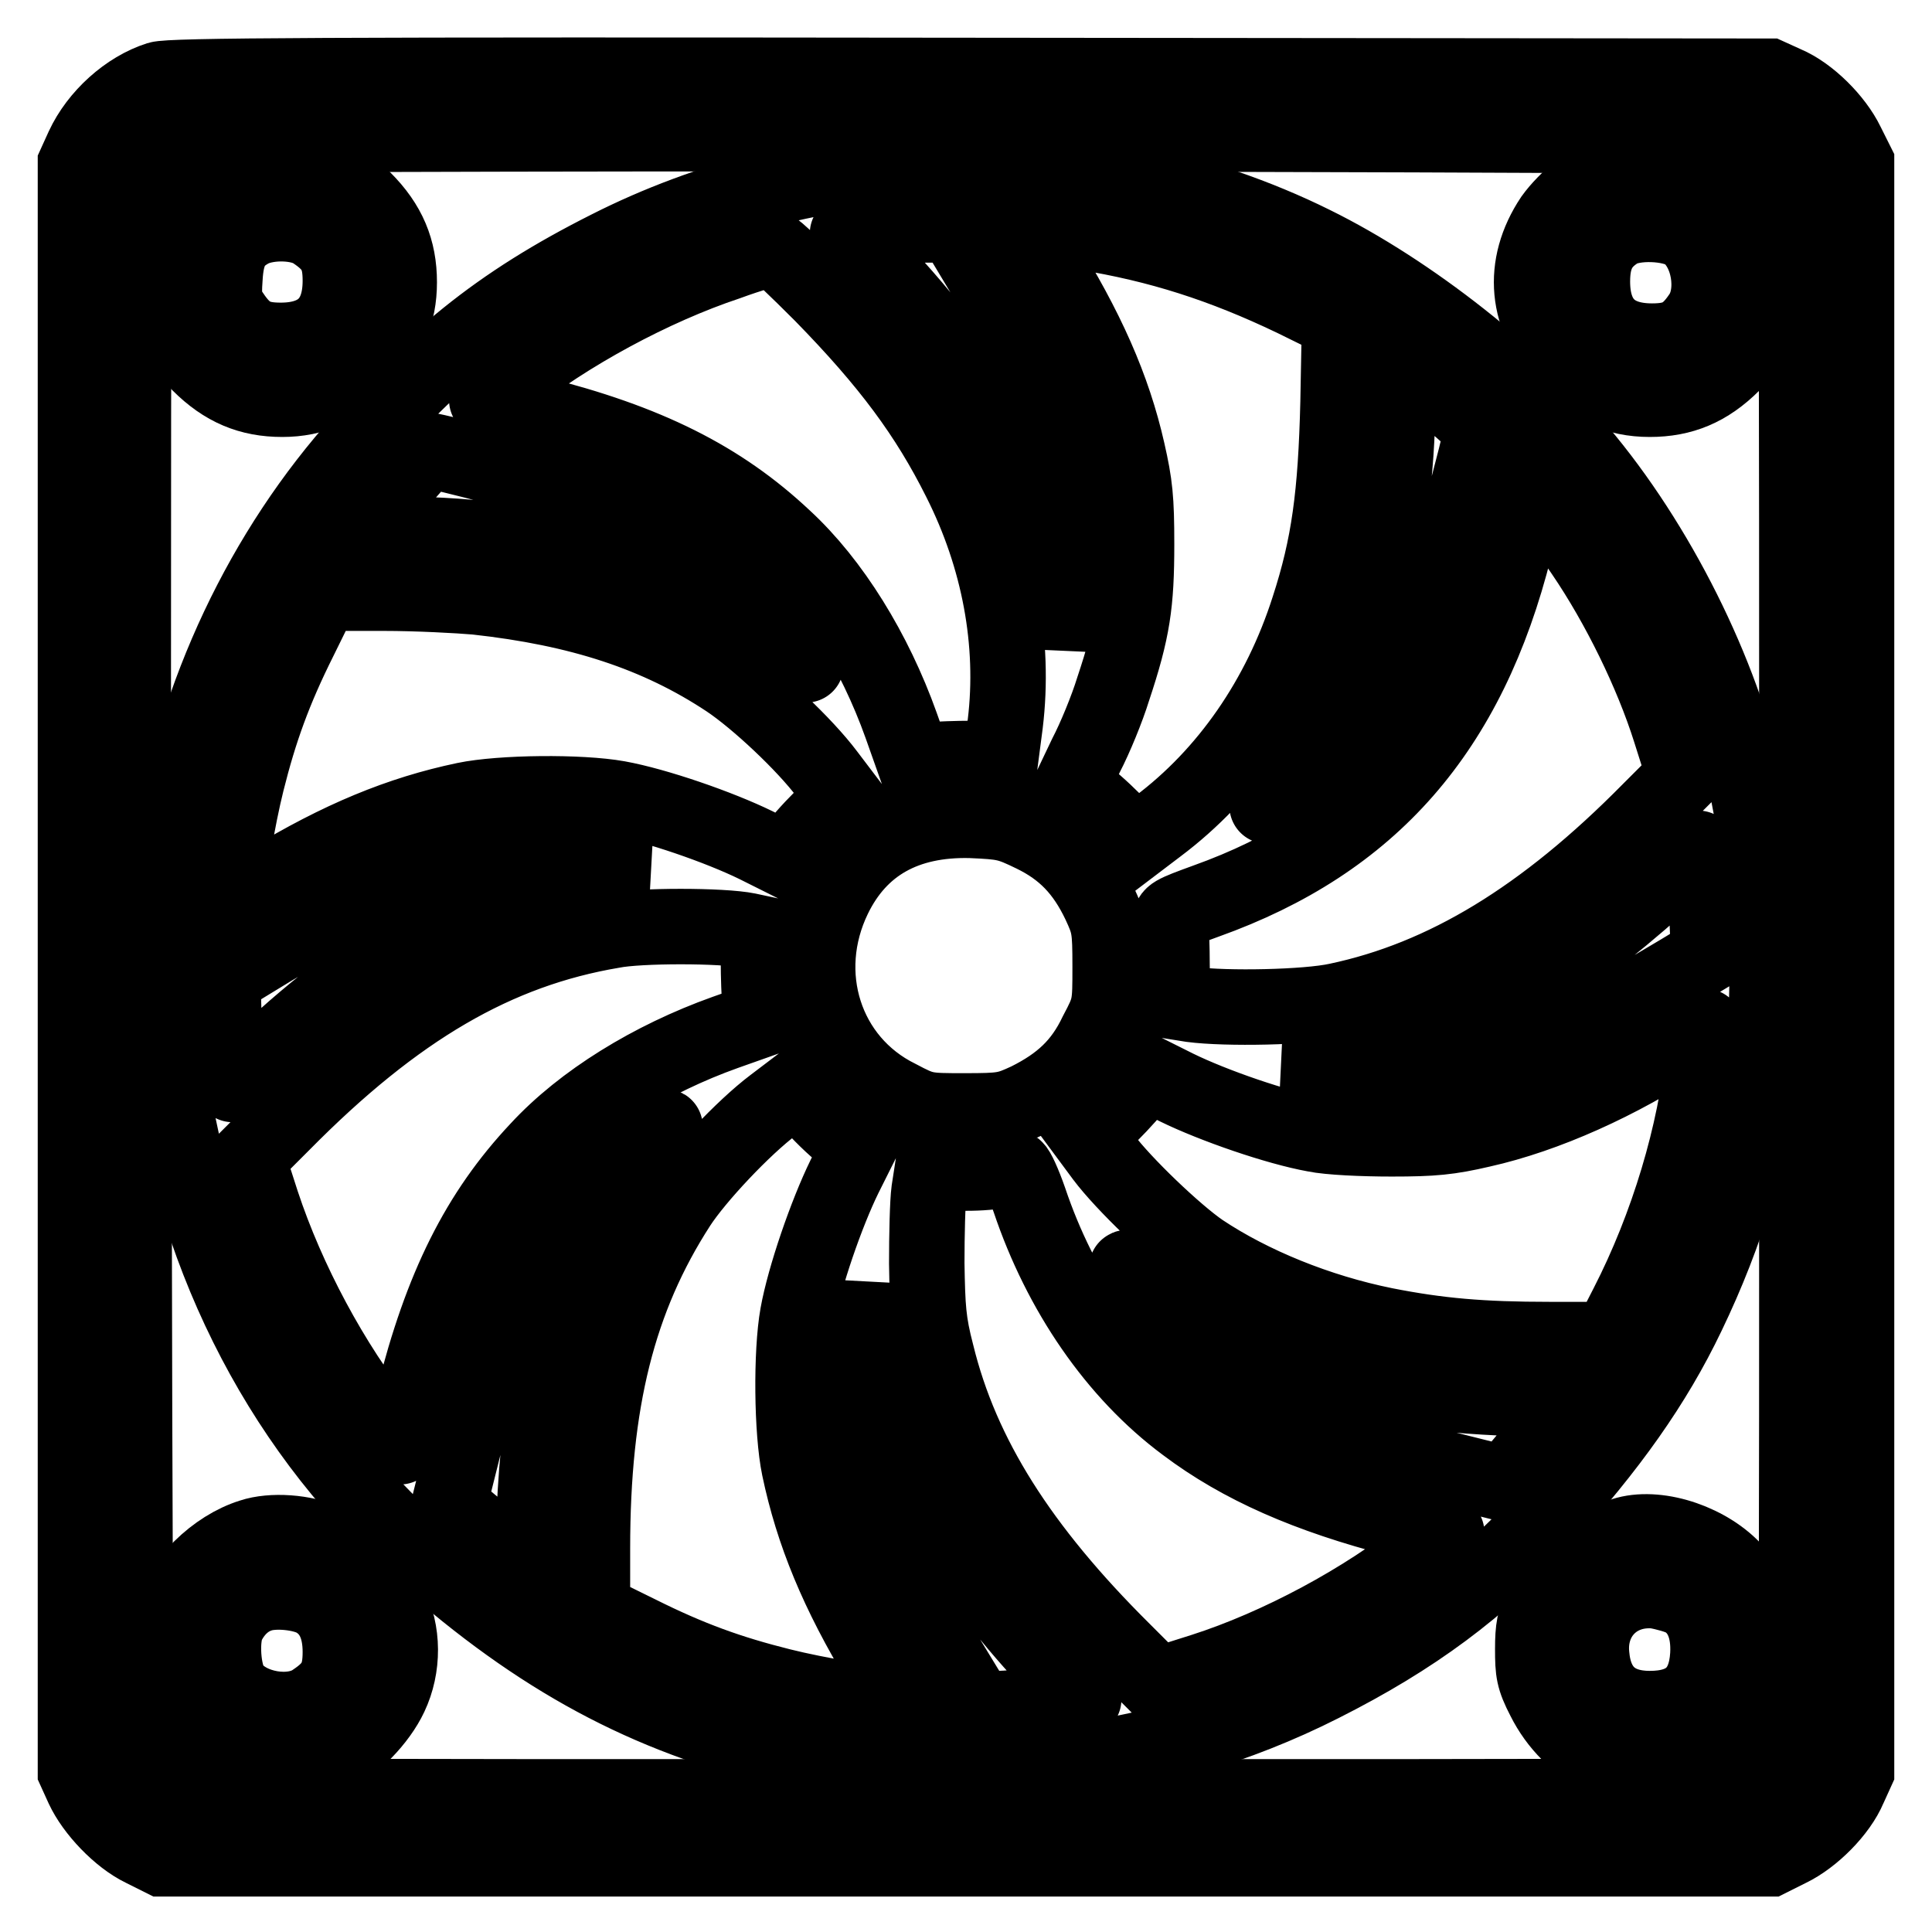
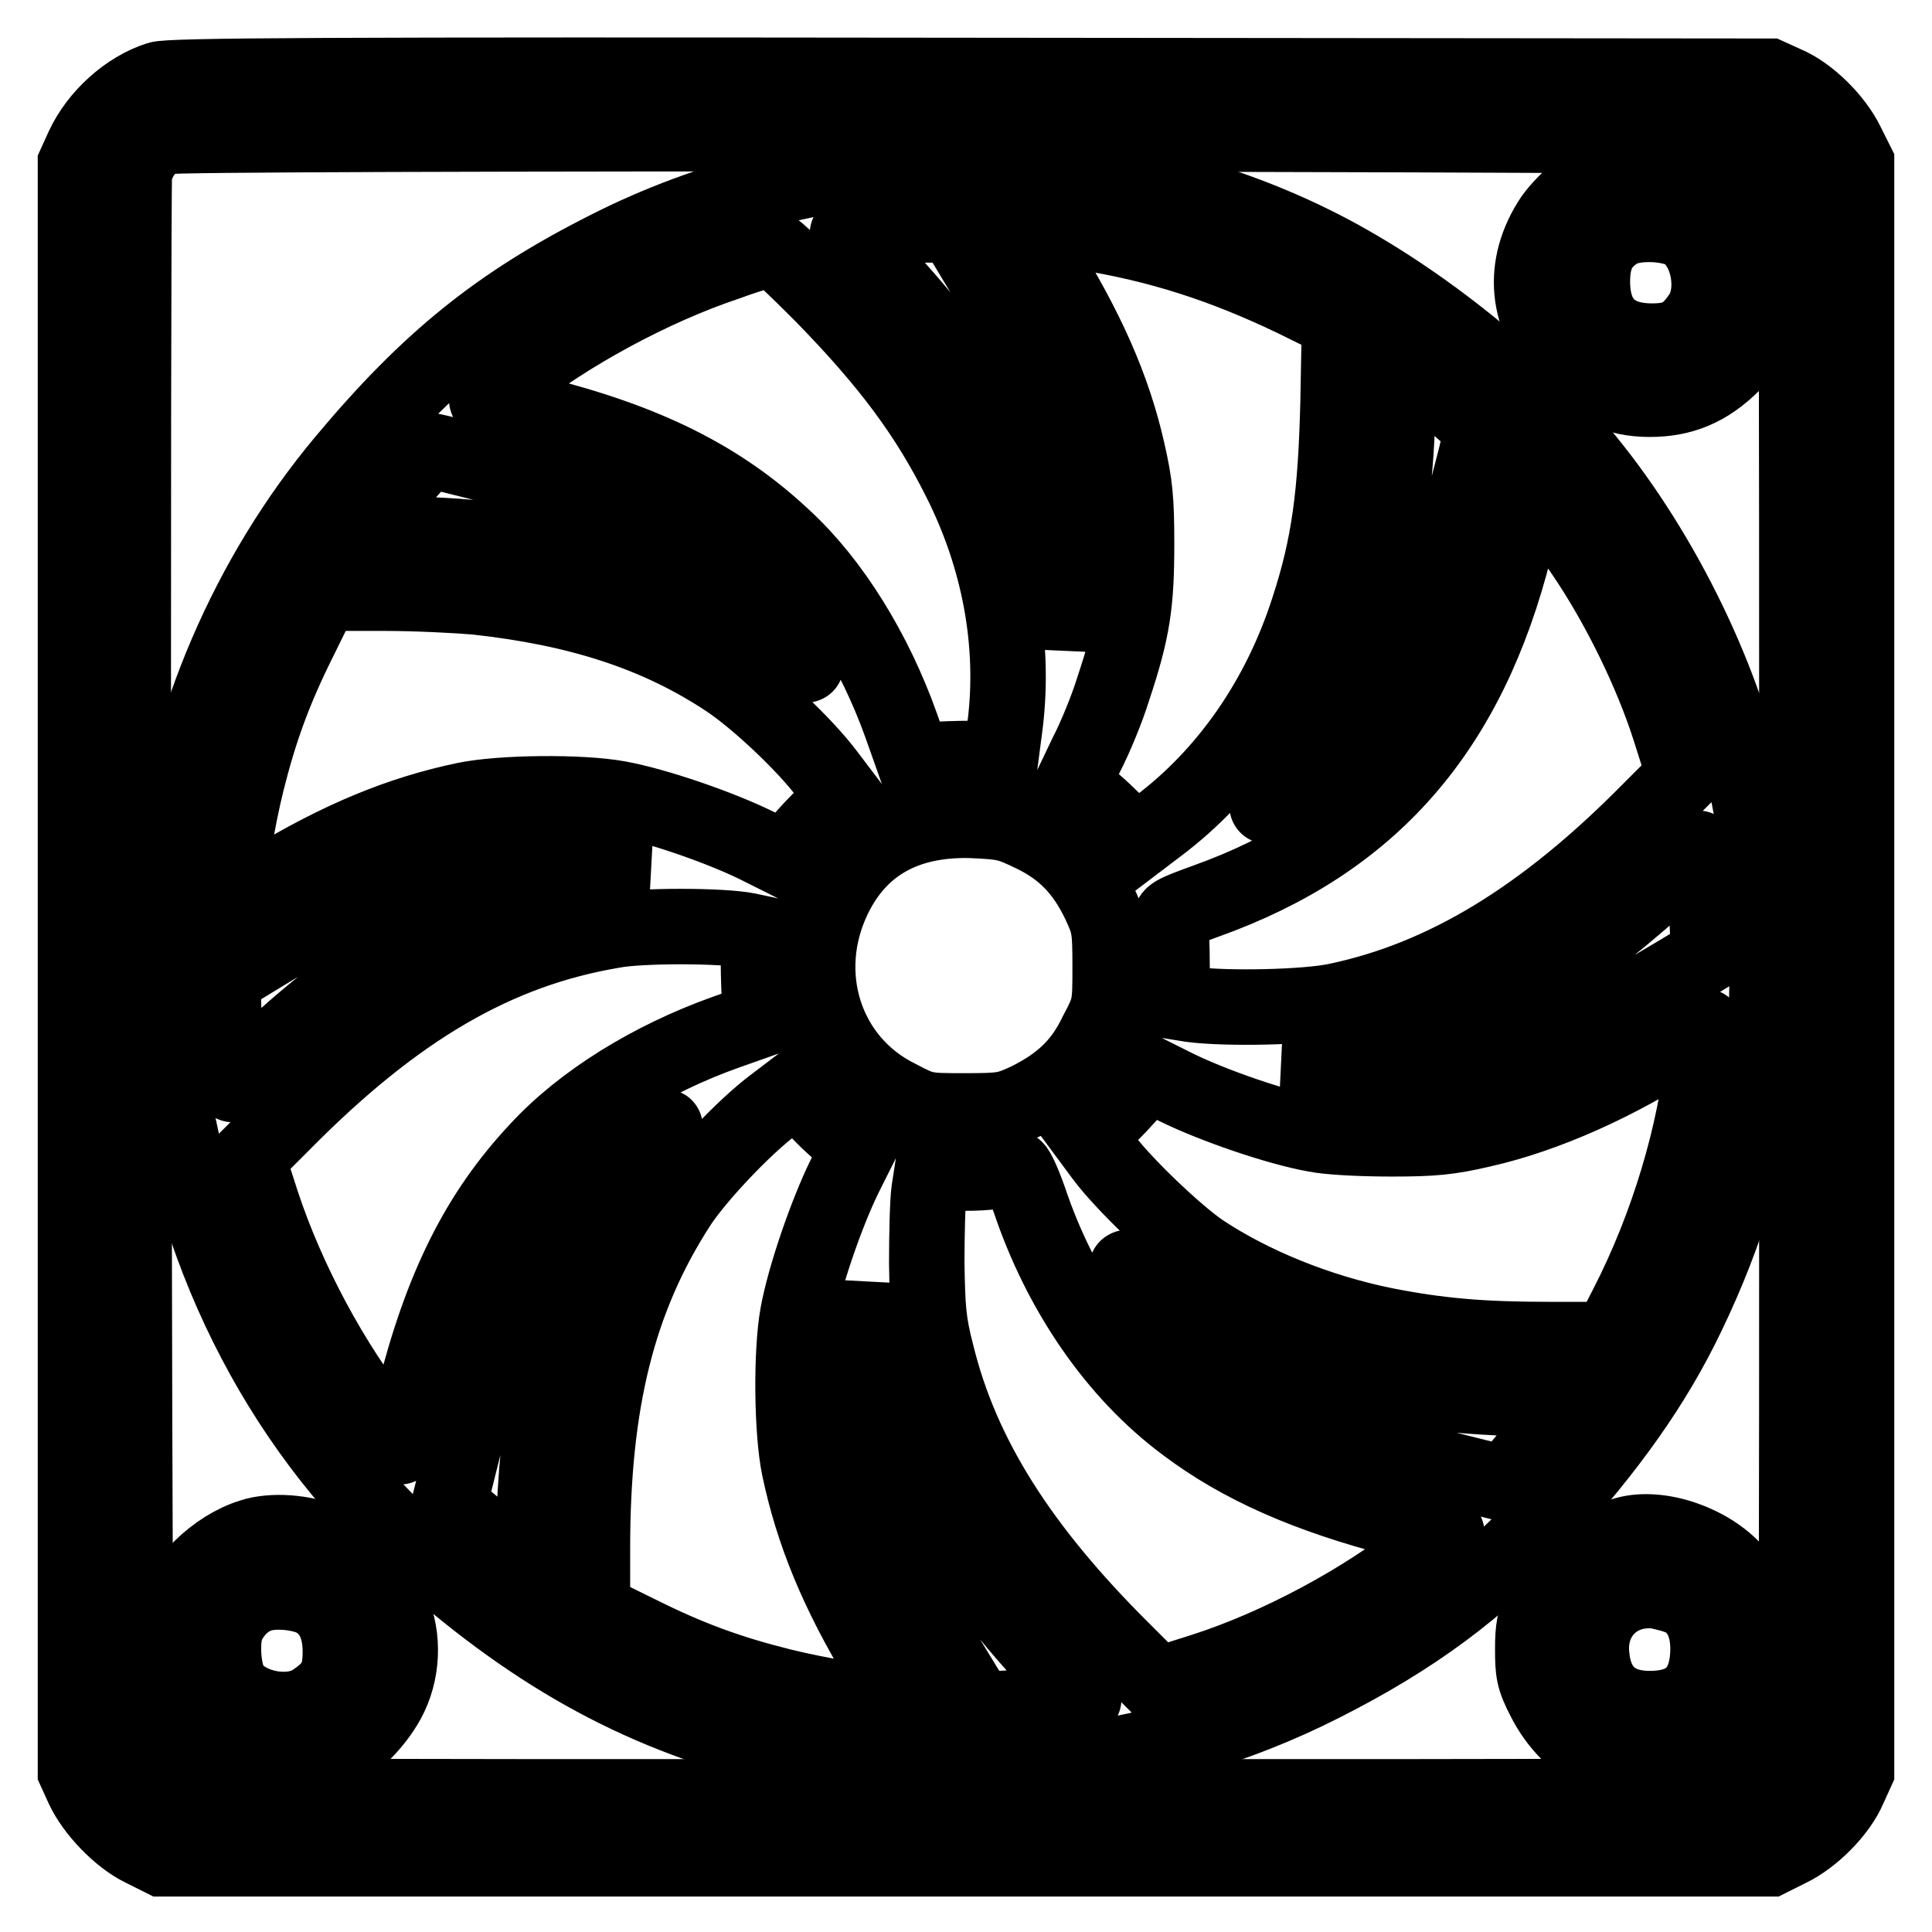
<svg xmlns="http://www.w3.org/2000/svg" version="1.1" x="0px" y="0px" viewBox="0 0 256 256" enable-background="new 0 0 256 256" xml:space="preserve">
  <g>
    <g>
      <g>
        <path stroke-width="10" fill-opacity="0" stroke="#000000" d="M21,10.5c-4.1,1.3-8.1,4.9-10,9l-1,2.2v106.5v106.5l1,2.2c1.4,3,4.8,6.6,7.9,8.1l2.6,1.3H128h106.5l2.6-1.3c3.1-1.5,6.6-5,7.9-8.1l1-2.2V128.1V21.6l-1.3-2.6c-1.5-3.1-5-6.6-8.1-7.9l-2.2-1L128.7,10C42.6,9.9,22.6,10,21,10.5z M235.3,18.7c0.7,0.4,1.6,1.3,2,2c0.8,1.2,0.8,6.7,0.8,107.3c0,101.7,0,106-0.8,107.2c-0.5,0.7-1.4,1.6-2.1,2.1c-1.2,0.8-5.5,0.8-107.2,0.8c-100.5,0-106.1,0-107.3-0.8c-0.7-0.4-1.6-1.3-2-2c-0.8-1.2-0.8-6.8-1-105.7c-0.1-57.4,0-105.3,0.1-106.3c0.3-2.4,2.1-4.6,4.1-5.2c0.9-0.3,43.7-0.4,106.8-0.4C228.5,17.9,234.1,18,235.3,18.7z" />
        <path stroke-width="10" fill-opacity="0" stroke="#000000" d="M124.5,21.7c-15.6,0.7-30.7,4.5-43.9,11.2c-14.5,7.3-23.8,14.8-35,28.2c-12.7,15.2-21,34.5-23.5,54.7c-0.7,5.4-0.7,17.8,0,23.6c3,25.8,14.5,49,32.5,65.4c15.4,14,29.6,22,47.3,26.5c24.4,6.1,50.9,3.2,73.2-8.1c12.3-6.2,21-12.7,29.4-21.8c8.8-9.7,14.7-18,19.1-27.2c10.5-21.8,13.1-43.6,8.1-68.8c-2.9-14.7-11.2-31.9-21.5-44.5c-8.9-10.9-23.4-22.3-36.2-28.6C159.1,24.9,140.7,21,124.5,21.7z M130.3,36.3c7.1,11.9,9.8,18.2,11.6,26.7c0.8,3.9,0.9,5.8,0.7,11c-0.1,3.4-0.5,7.4-0.8,8.8l-0.6,2.5l-0.6-4.1C138.3,65.1,130,49.7,116,35.1c-2.1-2.2-3.8-4.1-3.7-4.2c0.4-0.4,7.1-1.1,10.6-1.1l3.5,0L130.3,36.3z M143.7,30.8c9.9,1.6,18.3,4.3,27.7,8.8l6.1,3l-0.2,10.7c-0.3,12.3-1.2,19-3.9,27.3c-3.8,11.9-10.8,22-20,28.9l-2.9,2.2l-2.9-2.9c-1.6-1.6-3.5-3.3-4.3-3.7l-1.4-0.8l2-4.2c1.2-2.3,2.8-6.2,3.6-8.8c2.6-7.8,3.1-11.3,3.1-19.2c0-6-0.2-7.9-1.2-12.3c-1.9-8.4-5.4-16.3-11.4-25.9l-2.3-3.8h1.7C138.5,30.1,141.3,30.5,143.7,30.8z M108.9,39c8.9,9.1,14,16,18.3,24.6c5.2,10.3,7.3,21.6,6,32.3l-0.6,4.6h-3.7c-2.1,0-4.7,0.1-5.8,0.2l-2,0.2l-1.7-4.8c-3.5-9.8-9.1-18.9-15.5-24.8c-8.4-7.9-18.2-12.8-33-16.5c-3.4-0.8-6.3-1.6-6.4-1.8c-0.1-0.1,1.1-1.2,2.7-2.4c8-6.4,19.3-12.5,29.2-15.8c3-1.1,5.8-1.9,6-1.9C102.7,32.9,105.6,35.7,108.9,39z M192.9,53.6c1.9,1.6,3.4,3.1,3.4,3.3c0,1.6-4.9,19.3-6.4,23.2c-3.1,8-7.8,15.1-13.3,20.2c-2.6,2.4-8,6.5-8.7,6.5c-0.1,0,0.7-1.3,2-2.9c9.8-12.6,15.3-31.2,15.3-51.2v-5l2.1,1.5C188.6,50,191.1,52,192.9,53.6z M66.3,62c16.8,4.3,26.2,9.1,34,17.4c2.4,2.6,6.5,8,6.5,8.7c0,0.1-1.3-0.7-2.9-2C91.3,76.4,72.7,70.8,53,70.8h-5.4l1.5-2.1c2.3-3.2,7.3-9,7.8-9C57.2,59.7,61.4,60.7,66.3,62z M209.8,73.3c4.7,6.9,9.1,15.9,11.5,23.5l1.9,6l-4.6,4.6c-14,14.2-27.2,22.2-41.4,25.2c-4.1,0.9-14.7,1.1-19.3,0.5l-2.5-0.4l-0.1-4.7c0-2.6-0.1-5.2-0.2-5.8c-0.1-1,0.3-1.2,4.7-2.8c21.8-7.8,34.8-22.5,40.9-46.9c0.6-2.5,1.4-5.5,1.7-6.5l0.5-1.8l1.6,1.8C205.4,67,207.8,70.3,209.8,73.3z M63.1,79.1c13.7,1.5,24.1,4.9,33.3,11c3.9,2.6,10.2,8.5,13.2,12.5l2.2,2.9l-2.9,2.9c-1.6,1.6-3.3,3.5-3.7,4.3l-0.8,1.4l-4.2-2.1c-4.9-2.4-13.3-5.3-18.3-6.2c-5-0.9-15.5-0.8-20.3,0.2c-8.6,1.8-16.6,5.1-26,10.8l-5.4,3.3v-1.5c0-2.5,1.3-10.2,2.5-15c1.7-6.8,3.6-12.1,7-18.9l3-6.1h8.2C55.3,78.6,60.8,78.9,63.1,79.1z M136.9,110.6c4.1,2,6.7,4.7,8.8,9.1c1.3,2.8,1.4,3.3,1.4,8.4c0,5.2,0,5.4-1.8,8.8c-2,4.2-4.7,6.7-9.1,8.9c-2.8,1.3-3.3,1.4-8.4,1.4c-5.2,0-5.4,0-8.8-1.8c-9.7-4.8-13.4-16.4-8.5-26.5c3.4-7,9.5-10.4,18.1-10.2C133.1,108.9,133.6,109,136.9,110.6z M225.6,114.5c0.2,1.2,0.4,4.4,0.6,7.1l0.2,4.9l-3.8,2.3c-14.1,8.4-18.7,10.5-26.6,12.7c-3.9,1-5.4,1.2-12.1,1.2c-5,0-8.5-0.2-10.4-0.6l-2.8-0.7l4-0.6c11-1.7,21-5.6,31.4-12.6c4.8-3.2,13.3-10.3,16.8-13.9c1-1,1.9-1.9,2.1-1.9C225.2,112.4,225.4,113.3,225.6,114.5z M83,114.2l2.3,0.6l-4.1,0.6c-16.1,2.4-31.6,10.7-46.4,24.8c-2.1,2-3.9,3.6-4,3.5c-0.4-0.4-1.2-8.5-1.2-11.3l0-2.8l6.4-3.9c11.4-6.8,18.2-9.8,26.5-11.6c3.5-0.7,5.5-0.9,11.2-0.7C77.6,113.6,81.7,113.9,83,114.2z M99.1,123.3l1.4,0.3v3.7c0,2.1,0.1,4.7,0.2,5.8l0.2,2l-4.8,1.7c-9.8,3.5-18.9,9.1-24.8,15.5c-7.9,8.4-12.8,18.2-16.5,33c-0.8,3.4-1.6,6.3-1.8,6.4c-0.1,0.1-1.2-1.1-2.4-2.7c-6.6-8.3-12.5-19.3-15.9-29.6l-1.9-5.9l4.6-4.6c15.1-15.3,28.4-23,43.8-25.6C84.7,122.6,95.7,122.6,99.1,123.3z M225.7,139.5c-1,10.6-4.7,23-10.1,33.5l-2.3,4.5h-8c-9,0-14.7-0.5-21.8-1.9c-8.9-1.8-17.7-5.4-24.3-9.8c-3.5-2.4-10.3-8.9-13-12.5l-2-2.7l2.9-2.9c1.6-1.6,3.3-3.5,3.8-4.3l0.8-1.4l4.2,2.1c4.9,2.4,13.3,5.3,18.3,6.2c1.9,0.4,6.4,0.6,10.2,0.6c5.5,0,7.6-0.2,11.9-1.2c8.5-1.9,18.3-6.3,26.9-12c1.4-0.9,2.6-1.7,2.7-1.7C226,135.9,225.9,137.5,225.7,139.5z M112.6,150.9l1.4,0.8l-2.1,4.2c-2.4,4.9-5.3,13.3-6.2,18.3c-0.9,5-0.8,15.5,0.2,20.3c1.8,8.6,5.1,16.6,10.8,26l3.3,5.4h-1.5c-2.5,0-10.2-1.3-15-2.5c-6.8-1.7-12.1-3.6-18.9-7l-6.1-3v-8.2c0-19.5,3.4-33.1,11.4-45.5c2.4-3.7,8.6-10.3,12.6-13.3l2.9-2.2l2.9,2.9C109.9,148.8,111.8,150.5,112.6,150.9z M87.3,150.5c-1.8,1.9-5.6,7.8-7.5,11.5c-5.6,11.1-8.4,23.2-9,38.6l-0.3,7.7l-3.2-2.4c-1.8-1.4-4.2-3.4-5.5-4.5l-2.3-2l2.2-8.8c1.2-4.8,3-10.7,3.8-13.1c3.1-8.6,7.8-16,13.4-21.3C83.6,151.7,90.6,147,87.3,150.5z M136.4,159c4.1,12.2,11.4,22.9,20.7,29.8c7.3,5.5,16.2,9.4,28.2,12.5c3.4,0.8,6.3,1.6,6.4,1.8c0.1,0.1-1.1,1.2-2.7,2.4c-8.2,6.6-19.6,12.7-29.6,15.9l-6,1.9l-4.6-4.6c-13.6-13.5-21.4-25.8-24.7-39.3c-1.1-4.2-1.2-6.1-1.3-12c0-3.8,0.1-8.1,0.3-9.6l0.4-2.6l3.1,0.2c1.7,0.1,4,0,5.2-0.2c1.2-0.3,2.4-0.4,2.7-0.4C134.8,155,135.6,156.7,136.4,159z M157.3,173.7c3.6,2.2,10.6,5.4,15.5,7c8.7,2.9,16.7,4.2,28,4.6l7.5,0.3l-2.4,3.2c-1.4,1.8-3.4,4.2-4.5,5.5l-2,2.3l-8.8-2.2c-17.4-4.4-25.6-8.5-33.9-16.9c-3.4-3.4-7.4-8.5-7.4-9.5c0-0.2,1.3,0.7,2.9,1.9C153.7,171.2,156.1,172.9,157.3,173.7z M116.9,182.5c3.2,12.7,11.5,26.6,23,38.5c2.1,2.2,3.8,4.1,3.7,4.2c-0.3,0.3-9,1.2-11.6,1.2l-2.4,0l-3.9-6.4c-7-11.7-9.8-18.2-11.6-26.9c-0.8-4-0.9-5.8-0.7-11.2c0.1-3.6,0.5-7.5,0.8-8.8l0.6-2.3l0.6,4C115.7,176.9,116.4,180.4,116.9,182.5z" />
-         <path stroke-width="10" fill-opacity="0" stroke="#000000" d="M31.2,23.1c-3.5,1.7-6.7,5.1-8.4,8.5c-1.1,2.4-1.2,3.2-1,6.2c0.2,4.4,1.5,7.3,4.6,10.4c3.3,3.3,6.7,4.7,11,4.7c4.2,0,7.6-1.5,10.8-4.8c3.3-3.3,4.7-6.5,4.7-10.7c0-4.3-1.4-7.7-4.7-11c-3.2-3.2-6-4.4-10.5-4.6C34.4,21.8,33.7,21.9,31.2,23.1z M41.6,30.7c2.7,1.8,3.5,3.3,3.5,6.5c0,5.2-2.7,7.9-7.9,7.9c-3.2,0-4.7-0.8-6.5-3.5c-0.9-1.3-1.1-2-0.9-4.7c0.2-3.6,1.1-5.2,3.6-6.5C35.7,29.3,39.7,29.4,41.6,30.7z" />
        <path stroke-width="10" fill-opacity="0" stroke="#000000" d="M213.7,22.5c-2.7,1-6.2,3.9-8,6.4c-4.2,6.3-3.6,13.3,1.8,18.9c3.3,3.5,6.7,5.1,11.1,5.1c4.3,0,7.7-1.4,11-4.7c3.5-3.5,4.5-6,4.5-11c0-3.5-0.2-4.5-1.1-6.2c-1.5-2.9-5-6.4-7.7-7.8C222.4,21.8,216.6,21.5,213.7,22.5z M223.5,30.9c3,2.2,3.9,7.8,1.9,10.8c-1.8,2.7-3.3,3.5-6.5,3.5c-5.2,0-7.9-2.7-7.9-7.9c0-3.3,1-5.2,3.4-6.7C216.5,29.3,221.5,29.5,223.5,30.9z" />
        <path stroke-width="10" fill-opacity="0" stroke="#000000" d="M33.3,203.6c-4.8,1.5-9.3,6-10.9,10.6c-1.1,3.2-0.7,8.1,0.8,11.1c1.4,2.7,4.9,6.1,7.8,7.7c1.7,0.9,2.7,1.1,6.2,1.1c3.5,0,4.5-0.2,6.5-1.2c3.1-1.5,6.5-5,8-8.2c1.8-3.8,1.8-8.5-0.1-12.2c-1.6-3.2-5.4-6.9-8.4-8.2C40.3,203,36,202.7,33.3,203.6z M41.8,212c2.2,1.3,3.3,3.6,3.3,6.9c0,3.2-0.8,4.7-3.5,6.5c-3,2.1-8.6,1.1-10.8-1.8c-1.3-1.7-1.6-6.6-0.6-8.5c1-1.9,2.4-3.2,4.2-3.8C36.4,210.6,40.1,211,41.8,212z" />
        <path stroke-width="10" fill-opacity="0" stroke="#000000" d="M215.5,203.3c-4.6,1.2-9.1,4.9-11.2,9.2c-1,2.1-1.2,3.3-1.2,6c0,3,0.1,3.9,1.5,6.6c1.7,3.4,4.4,6.1,7.9,7.9c1.8,0.9,2.9,1.1,6.3,1.1c3.7,0,4.4-0.1,6.6-1.3c2.8-1.6,6-4.9,7.5-7.7c0.9-1.7,1.1-2.7,1.1-6.2c0-4.8-0.8-7-4-10.6C226.6,204.4,220,202.1,215.5,203.3z M223.1,211.9c2.3,1.3,3.4,3.9,3.2,7.4c-0.3,4.8-2.8,7.1-7.7,7.1c-4.6,0-7.3-2.4-7.7-7.1c-0.5-5.1,3.3-9,8.5-8.5C220.6,211,222.4,211.5,223.1,211.9z" />
      </g>
    </g>
  </g>
</svg>